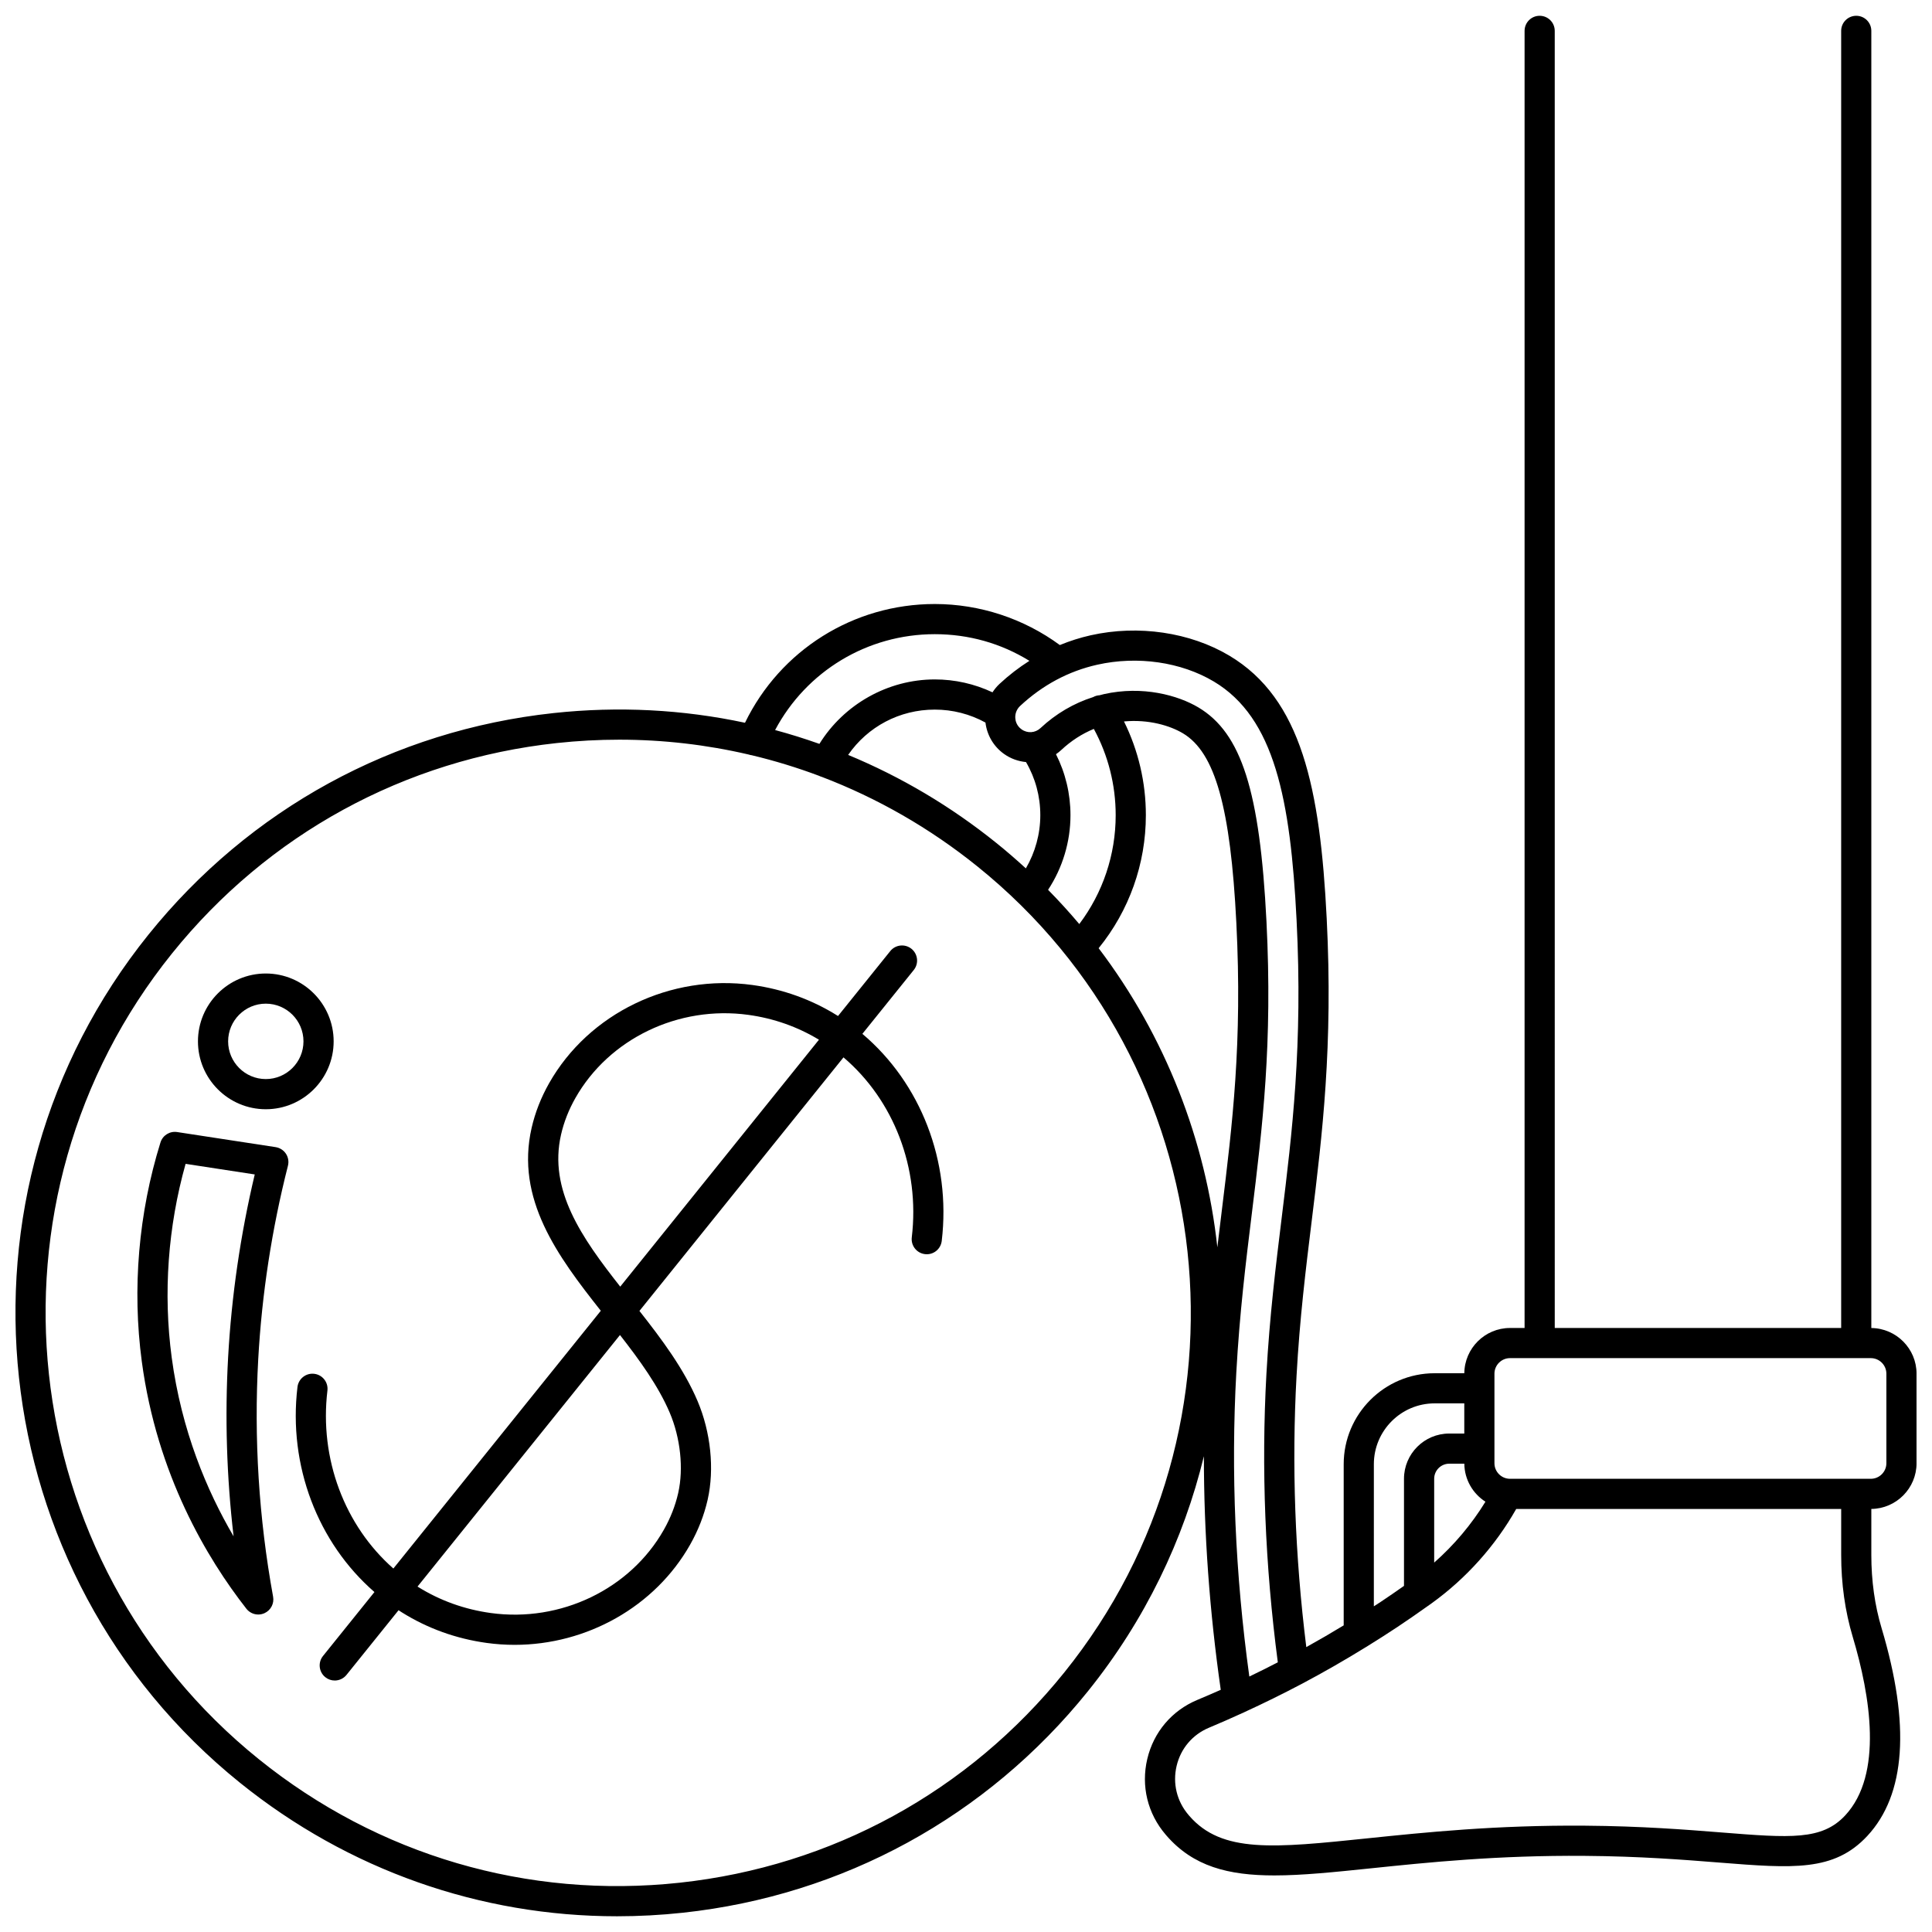
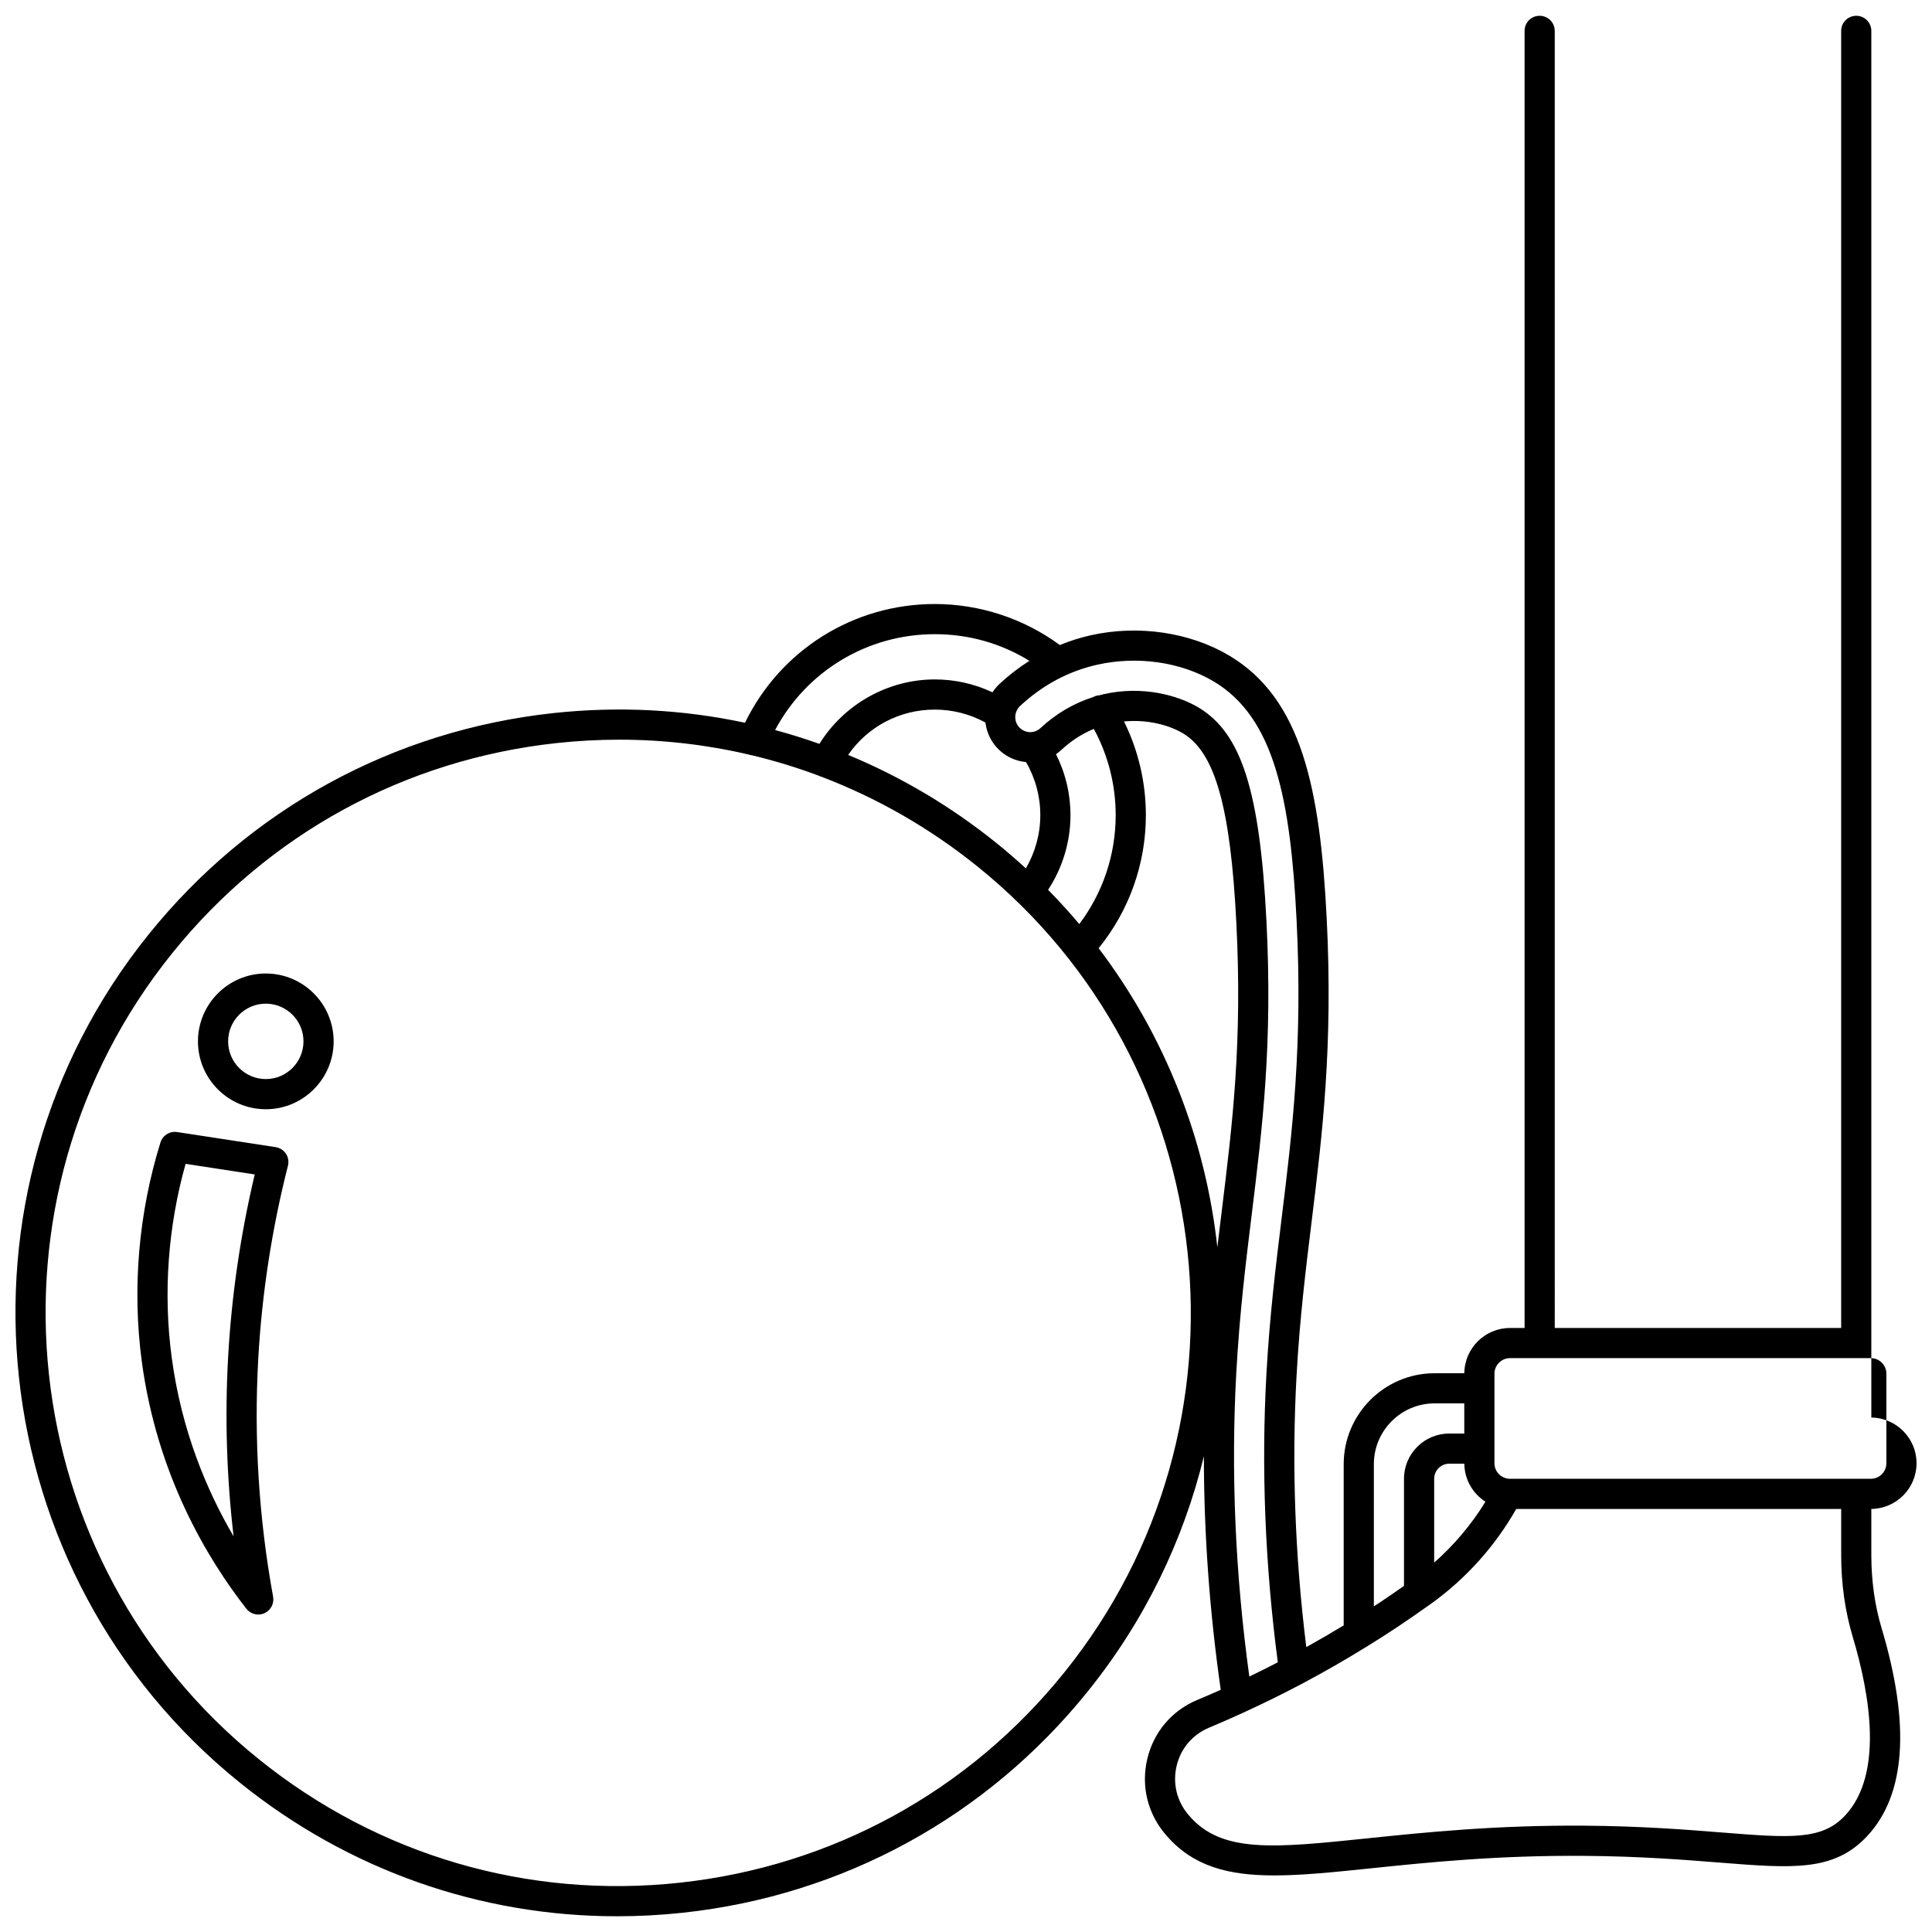
<svg xmlns="http://www.w3.org/2000/svg" width="800px" height="800px" version="1.1" viewBox="144 144 512 512">
  <defs>
    <clipPath id="a">
      <path d="m148.09 148.09h503.81v503.81h-503.81z" />
    </clipPath>
  </defs>
  <g clip-path="url(#a)">
-     <path d="m639.92 495.93v-343.75c0-2.207-1.789-3.996-3.996-3.996s-3.996 1.789-3.996 3.996v343.75h-75.902l-0.004-343.75c0-2.207-1.789-3.996-3.996-3.996-2.207 0-3.996 1.789-3.996 3.996v343.75h-3.859c-6.641 0-12.043 5.367-12.113 11.992h-7.867c-13.289 0-24.098 10.816-24.098 24.109v42.711c-3.262 1.984-6.566 3.902-9.91 5.758-3.012-24.242-3.883-48.406-2.582-71.918 0.828-15.074 2.445-28.238 4.012-41.004 2.797-22.77 5.684-46.312 3.977-80.172-1.734-34.531-6.656-58.23-25.805-69.652-10.402-6.203-24.133-8.223-36.73-5.398-2.793 0.625-5.531 1.496-8.188 2.59-9.555-7.027-21.227-10.875-33.137-10.875-21.582 0-40.961 12.246-50.297 31.469-16.449-3.519-33.535-4.426-50.746-2.566-42.438 4.582-80.555 25.426-107.32 58.688-55.262 68.668-44.387 169.51 24.246 224.8 28.676 23.102 63.621 35.371 99.918 35.371 5.785 0 11.617-0.312 17.453-0.941 42.441-4.582 80.555-25.426 107.32-58.688 15.188-18.871 25.367-40.172 30.738-62.289 0 20.43 1.496 41.164 4.469 61.902-2.055 0.914-4.121 1.805-6.195 2.672-6.746 2.812-11.586 8.516-13.273 15.641-1.699 7.176 0.082 14.5 4.883 20.082l0.203 0.238c7.094 8.164 16.367 10.559 28.586 10.559 7.394 0 15.871-0.879 25.586-1.883 14.945-1.551 33.574-3.488 56.68-3.301 14.684 0.109 26.289 1.031 35.609 1.77 19.637 1.559 30.453 2.414 39.258-7.039 10.18-10.938 11.457-29.465 3.797-55.066-1.809-6.035-2.723-12.566-2.723-19.41v-12.195c6.621-0.074 11.984-5.477 11.984-12.113v-23.727c0-6.633-5.363-12.035-11.984-12.105zm-107.86 35.965c0.047 4.231 2.266 7.938 5.598 10.074-3.688 6.016-8.293 11.469-13.586 16.137v-22.215c0-2.203 1.793-3.996 3.992-3.996zm-23.973 0.129c0-8.887 7.227-16.117 16.105-16.117h7.859v7.996h-3.992c-6.609 0-11.988 5.379-11.988 11.992v28.383c-2.062 1.449-4.137 2.883-6.207 4.262-0.59 0.391-1.188 0.766-1.781 1.152zm-116.36-219.96c9.004 0 17.566 2.426 25.074 7.066-2.789 1.77-5.441 3.805-7.902 6.098-0.727 0.676-1.348 1.434-1.879 2.246-4.758-2.242-9.965-3.418-15.293-3.418-12.449 0-24.074 6.606-30.574 17.078-3.867-1.371-7.781-2.598-11.742-3.664 8.281-15.574 24.414-25.406 42.316-25.406zm42.152 25.102c3.793 6.992 5.789 14.828 5.789 22.863 0 10.484-3.398 20.57-9.645 28.855-2.625-3.109-5.379-6.137-8.27-9.074 3.844-5.84 5.934-12.742 5.934-19.781 0-5.668-1.328-11.168-3.84-16.156 0.473-0.328 0.93-0.68 1.359-1.082 2.629-2.461 5.535-4.332 8.672-5.625zm1.27 58.121c8.086-9.953 12.516-22.344 12.516-35.262 0-8.672-1.992-17.148-5.797-24.832 6.5-0.613 12.188 1.094 15.633 3.152 8.508 5.078 12.605 19.637 14.145 50.262 1.602 31.777-1.039 53.273-3.84 76.082-0.398 3.25-0.801 6.531-1.195 9.863-3.094-28.332-13.703-55.844-31.461-79.266zm-19.246-49.332c2.484 4.262 3.789 9.086 3.789 14.074 0 4.973-1.348 9.844-3.828 14.102-2.516-2.309-5.113-4.559-7.809-6.727-12.102-9.75-25.324-17.559-39.289-23.344 5.18-7.496 13.633-12.008 22.961-12.008 4.727 0 9.332 1.184 13.43 3.434 0.398 3.324 2.144 6.32 4.883 8.289 1.773 1.27 3.801 1.988 5.863 2.18zm10.172 241.23c-25.43 31.602-61.641 51.398-101.95 55.754-40.316 4.356-79.914-7.262-111.5-32.707-65.203-52.527-75.535-148.33-23.035-213.56 25.43-31.602 61.641-51.398 101.96-55.754 5.547-0.598 11.078-0.895 16.578-0.895 11.629 0 23.113 1.332 34.273 3.934 0.273 0.098 0.551 0.156 0.832 0.191 6.078 1.453 12.059 3.285 17.91 5.484 0.027 0.016 0.047 0.031 0.074 0.047 0.176 0.086 0.359 0.133 0.543 0.191 14.73 5.617 28.648 13.574 41.281 23.754 65.203 52.523 75.535 148.33 23.035 213.56zm45.562-79.492c0.859-15.609 2.508-29.043 4.109-42.078 2.84-23.113 5.516-44.945 3.883-77.41-1.738-34.543-6.625-49.918-18.031-56.723-5.391-3.215-14.801-5.832-25.047-3.531-0.383 0.086-0.762 0.199-1.145 0.297-0.586 0.031-1.164 0.188-1.707 0.488-5.109 1.617-9.887 4.41-13.949 8.211-1.406 1.316-3.477 1.453-5.035 0.332-1.336-0.961-1.609-2.281-1.652-2.981-0.078-1.211 0.395-2.387 1.289-3.219 5.953-5.543 12.832-9.219 20.453-10.926 10.648-2.387 22.195-0.719 30.883 4.465 16.09 9.598 20.312 31.293 21.918 63.188 1.672 33.172-1.176 56.363-3.934 78.832-1.578 12.859-3.211 26.16-4.059 41.5-1.379 24.969-0.359 50.656 3.023 76.395-2.5 1.293-5.016 2.555-7.551 3.769-3.738-27.148-4.902-54.242-3.449-80.609zm161.36 117.41c-6.168 6.629-14.508 5.969-32.773 4.519-9.449-0.75-21.211-1.684-36.184-1.797-23.578-0.18-42.418 1.773-57.562 3.344-24.926 2.582-38.656 4.004-47.293-5.938l-0.191-0.227c-3.121-3.629-4.277-8.379-3.176-13.035 1.094-4.606 4.219-8.289 8.574-10.105 2.961-1.234 5.894-2.535 8.816-3.867 0.207-0.07 0.398-0.168 0.586-0.27 5.066-2.324 10.074-4.785 15.004-7.387 0.09-0.047 0.184-0.086 0.27-0.141 5.766-3.055 11.422-6.309 16.965-9.73 0.133-0.074 0.266-0.148 0.387-0.238 2.648-1.645 5.281-3.312 7.871-5.035 2.656-1.766 5.32-3.613 7.953-5.488 0.051-0.031 0.098-0.066 0.145-0.102 0.336-0.242 0.68-0.477 1.016-0.719 9.145-6.59 16.852-15.199 22.41-25h86.117v12.188c0 7.621 1.027 14.922 3.059 21.703 4.664 15.598 8.109 36.469-1.992 47.324zm10.914-93.332c0 2.273-1.852 4.125-4.125 4.125h-95.617c-2.273 0-4.125-1.852-4.125-4.125v-23.727c0-2.273 1.852-4.125 4.125-4.125h95.617c2.273 0 4.125 1.852 4.125 4.125z" />
+     <path d="m639.92 495.93v-343.75c0-2.207-1.789-3.996-3.996-3.996s-3.996 1.789-3.996 3.996v343.75h-75.902l-0.004-343.75c0-2.207-1.789-3.996-3.996-3.996-2.207 0-3.996 1.789-3.996 3.996v343.75h-3.859c-6.641 0-12.043 5.367-12.113 11.992h-7.867c-13.289 0-24.098 10.816-24.098 24.109v42.711c-3.262 1.984-6.566 3.902-9.91 5.758-3.012-24.242-3.883-48.406-2.582-71.918 0.828-15.074 2.445-28.238 4.012-41.004 2.797-22.77 5.684-46.312 3.977-80.172-1.734-34.531-6.656-58.23-25.805-69.652-10.402-6.203-24.133-8.223-36.73-5.398-2.793 0.625-5.531 1.496-8.188 2.59-9.555-7.027-21.227-10.875-33.137-10.875-21.582 0-40.961 12.246-50.297 31.469-16.449-3.519-33.535-4.426-50.746-2.566-42.438 4.582-80.555 25.426-107.32 58.688-55.262 68.668-44.387 169.51 24.246 224.8 28.676 23.102 63.621 35.371 99.918 35.371 5.785 0 11.617-0.312 17.453-0.941 42.441-4.582 80.555-25.426 107.32-58.688 15.188-18.871 25.367-40.172 30.738-62.289 0 20.43 1.496 41.164 4.469 61.902-2.055 0.914-4.121 1.805-6.195 2.672-6.746 2.812-11.586 8.516-13.273 15.641-1.699 7.176 0.082 14.5 4.883 20.082l0.203 0.238c7.094 8.164 16.367 10.559 28.586 10.559 7.394 0 15.871-0.879 25.586-1.883 14.945-1.551 33.574-3.488 56.68-3.301 14.684 0.109 26.289 1.031 35.609 1.77 19.637 1.559 30.453 2.414 39.258-7.039 10.18-10.938 11.457-29.465 3.797-55.066-1.809-6.035-2.723-12.566-2.723-19.41v-12.195c6.621-0.074 11.984-5.477 11.984-12.113c0-6.633-5.363-12.035-11.984-12.105zm-107.86 35.965c0.047 4.231 2.266 7.938 5.598 10.074-3.688 6.016-8.293 11.469-13.586 16.137v-22.215c0-2.203 1.793-3.996 3.992-3.996zm-23.973 0.129c0-8.887 7.227-16.117 16.105-16.117h7.859v7.996h-3.992c-6.609 0-11.988 5.379-11.988 11.992v28.383c-2.062 1.449-4.137 2.883-6.207 4.262-0.59 0.391-1.188 0.766-1.781 1.152zm-116.36-219.96c9.004 0 17.566 2.426 25.074 7.066-2.789 1.77-5.441 3.805-7.902 6.098-0.727 0.676-1.348 1.434-1.879 2.246-4.758-2.242-9.965-3.418-15.293-3.418-12.449 0-24.074 6.606-30.574 17.078-3.867-1.371-7.781-2.598-11.742-3.664 8.281-15.574 24.414-25.406 42.316-25.406zm42.152 25.102c3.793 6.992 5.789 14.828 5.789 22.863 0 10.484-3.398 20.57-9.645 28.855-2.625-3.109-5.379-6.137-8.27-9.074 3.844-5.84 5.934-12.742 5.934-19.781 0-5.668-1.328-11.168-3.84-16.156 0.473-0.328 0.93-0.68 1.359-1.082 2.629-2.461 5.535-4.332 8.672-5.625zm1.27 58.121c8.086-9.953 12.516-22.344 12.516-35.262 0-8.672-1.992-17.148-5.797-24.832 6.5-0.613 12.188 1.094 15.633 3.152 8.508 5.078 12.605 19.637 14.145 50.262 1.602 31.777-1.039 53.273-3.84 76.082-0.398 3.25-0.801 6.531-1.195 9.863-3.094-28.332-13.703-55.844-31.461-79.266zm-19.246-49.332c2.484 4.262 3.789 9.086 3.789 14.074 0 4.973-1.348 9.844-3.828 14.102-2.516-2.309-5.113-4.559-7.809-6.727-12.102-9.75-25.324-17.559-39.289-23.344 5.18-7.496 13.633-12.008 22.961-12.008 4.727 0 9.332 1.184 13.43 3.434 0.398 3.324 2.144 6.32 4.883 8.289 1.773 1.27 3.801 1.988 5.863 2.18zm10.172 241.23c-25.43 31.602-61.641 51.398-101.95 55.754-40.316 4.356-79.914-7.262-111.5-32.707-65.203-52.527-75.535-148.33-23.035-213.56 25.43-31.602 61.641-51.398 101.96-55.754 5.547-0.598 11.078-0.895 16.578-0.895 11.629 0 23.113 1.332 34.273 3.934 0.273 0.098 0.551 0.156 0.832 0.191 6.078 1.453 12.059 3.285 17.91 5.484 0.027 0.016 0.047 0.031 0.074 0.047 0.176 0.086 0.359 0.133 0.543 0.191 14.73 5.617 28.648 13.574 41.281 23.754 65.203 52.523 75.535 148.33 23.035 213.56zm45.562-79.492c0.859-15.609 2.508-29.043 4.109-42.078 2.84-23.113 5.516-44.945 3.883-77.41-1.738-34.543-6.625-49.918-18.031-56.723-5.391-3.215-14.801-5.832-25.047-3.531-0.383 0.086-0.762 0.199-1.145 0.297-0.586 0.031-1.164 0.188-1.707 0.488-5.109 1.617-9.887 4.41-13.949 8.211-1.406 1.316-3.477 1.453-5.035 0.332-1.336-0.961-1.609-2.281-1.652-2.981-0.078-1.211 0.395-2.387 1.289-3.219 5.953-5.543 12.832-9.219 20.453-10.926 10.648-2.387 22.195-0.719 30.883 4.465 16.09 9.598 20.312 31.293 21.918 63.188 1.672 33.172-1.176 56.363-3.934 78.832-1.578 12.859-3.211 26.16-4.059 41.5-1.379 24.969-0.359 50.656 3.023 76.395-2.5 1.293-5.016 2.555-7.551 3.769-3.738-27.148-4.902-54.242-3.449-80.609zm161.36 117.41c-6.168 6.629-14.508 5.969-32.773 4.519-9.449-0.75-21.211-1.684-36.184-1.797-23.578-0.18-42.418 1.773-57.562 3.344-24.926 2.582-38.656 4.004-47.293-5.938l-0.191-0.227c-3.121-3.629-4.277-8.379-3.176-13.035 1.094-4.606 4.219-8.289 8.574-10.105 2.961-1.234 5.894-2.535 8.816-3.867 0.207-0.07 0.398-0.168 0.586-0.27 5.066-2.324 10.074-4.785 15.004-7.387 0.09-0.047 0.184-0.086 0.27-0.141 5.766-3.055 11.422-6.309 16.965-9.73 0.133-0.074 0.266-0.148 0.387-0.238 2.648-1.645 5.281-3.312 7.871-5.035 2.656-1.766 5.32-3.613 7.953-5.488 0.051-0.031 0.098-0.066 0.145-0.102 0.336-0.242 0.68-0.477 1.016-0.719 9.145-6.59 16.852-15.199 22.41-25h86.117v12.188c0 7.621 1.027 14.922 3.059 21.703 4.664 15.598 8.109 36.469-1.992 47.324zm10.914-93.332c0 2.273-1.852 4.125-4.125 4.125h-95.617c-2.273 0-4.125-1.852-4.125-4.125v-23.727c0-2.273 1.852-4.125 4.125-4.125h95.617c2.273 0 4.125 1.852 4.125 4.125z" />
  </g>
-   <path d="m372.54 417.98 13.617-16.918c1.383-1.719 1.109-4.234-0.609-5.621-1.723-1.383-4.238-1.109-5.621 0.609l-13.844 17.203c-0.059-0.039-0.117-0.078-0.176-0.113-6.816-4.258-14.383-6.984-22.484-8.102-21.727-2.992-43.395 7.469-53.91 26.039-2.137 3.773-3.691 7.746-4.625 11.812-4.312 18.84 6.848 33.965 18.332 48.477l-54.973 68.309c-12.895-11.348-19.645-29.055-17.477-47.16 0.262-2.191-1.301-4.18-3.496-4.441-2.188-0.262-4.18 1.305-4.441 3.496-2.492 20.852 5.383 41.281 20.398 54.34l-13.633 16.941c-1.383 1.719-1.109 4.234 0.609 5.621 0.738 0.594 1.625 0.883 2.504 0.883 1.168 0 2.328-0.512 3.117-1.492l13.793-17.137c0.289 0.188 0.574 0.383 0.871 0.566 6.816 4.258 14.379 6.984 22.484 8.102 2.477 0.34 4.945 0.508 7.402 0.508 19.113 0 37.191-10.094 46.508-26.547 2.137-3.773 3.691-7.746 4.625-11.812l0.035-0.156c1.824-8.105 0.812-17.875-2.699-26.129-3.613-8.492-9.449-16.309-15.391-23.848l54.078-67.195c13.301 11.32 20.297 29.309 18.098 47.699-0.262 2.191 1.301 4.184 3.492 4.445 2.203 0.27 4.184-1.305 4.445-3.492 2.519-21.148-5.609-41.855-21.031-54.887zm-79.855 26.691c0.758-3.312 2.031-6.559 3.789-9.66 8.918-15.746 27.348-24.609 45.863-22.059 6.727 0.926 13.004 3.148 18.695 6.582l-52.664 65.438c-10.254-13.035-19.047-25.621-15.684-40.301zm28.801 73.707c2.84 6.668 3.703 14.809 2.258 21.227l-0.031 0.141c-0.758 3.312-2.031 6.559-3.789 9.66-8.918 15.75-27.355 24.609-45.863 22.059-6.977-0.961-13.484-3.305-19.34-6.961-0.023-0.016-0.047-0.031-0.07-0.047l53.652-66.664c5.211 6.672 10.18 13.527 13.184 20.586z" />
  <path d="m214.44 437.96c9.914 0 17.98-8.07 17.98-17.988 0-9.918-8.066-17.984-17.98-17.984-9.914 0-17.98 8.066-17.98 17.984 0 9.918 8.066 17.988 17.98 17.988zm0-27.98c5.508 0 9.984 4.481 9.984 9.992 0 5.512-4.481 9.992-9.984 9.992-5.508 0-9.984-4.484-9.984-9.992 0-5.508 4.477-9.992 9.984-9.992z" />
  <path d="m217.04 448-26.094-3.996c-1.957-0.301-3.836 0.875-4.422 2.766-5.816 18.715-7.527 38.785-4.945 58.039 4.019 30.008 17.289 52.195 27.715 65.52 0.777 0.992 1.949 1.535 3.148 1.535 0.551 0 1.105-0.113 1.637-0.352 1.68-0.754 2.625-2.555 2.297-4.363-3.785-20.781-5.109-41.98-3.938-63.016 0.961-17.223 3.609-34.449 7.871-51.199 0.277-1.094 0.082-2.254-0.539-3.191-0.625-0.938-1.617-1.57-2.731-1.742zm-12.586 55.688c-0.879 15.805-0.395 31.703 1.449 47.457-7.113-12.129-13.809-28.039-16.402-47.402-2.273-16.984-1-34.652 3.684-51.312l18.324 2.809c-3.773 15.898-6.148 32.176-7.055 48.449z" />
</svg>